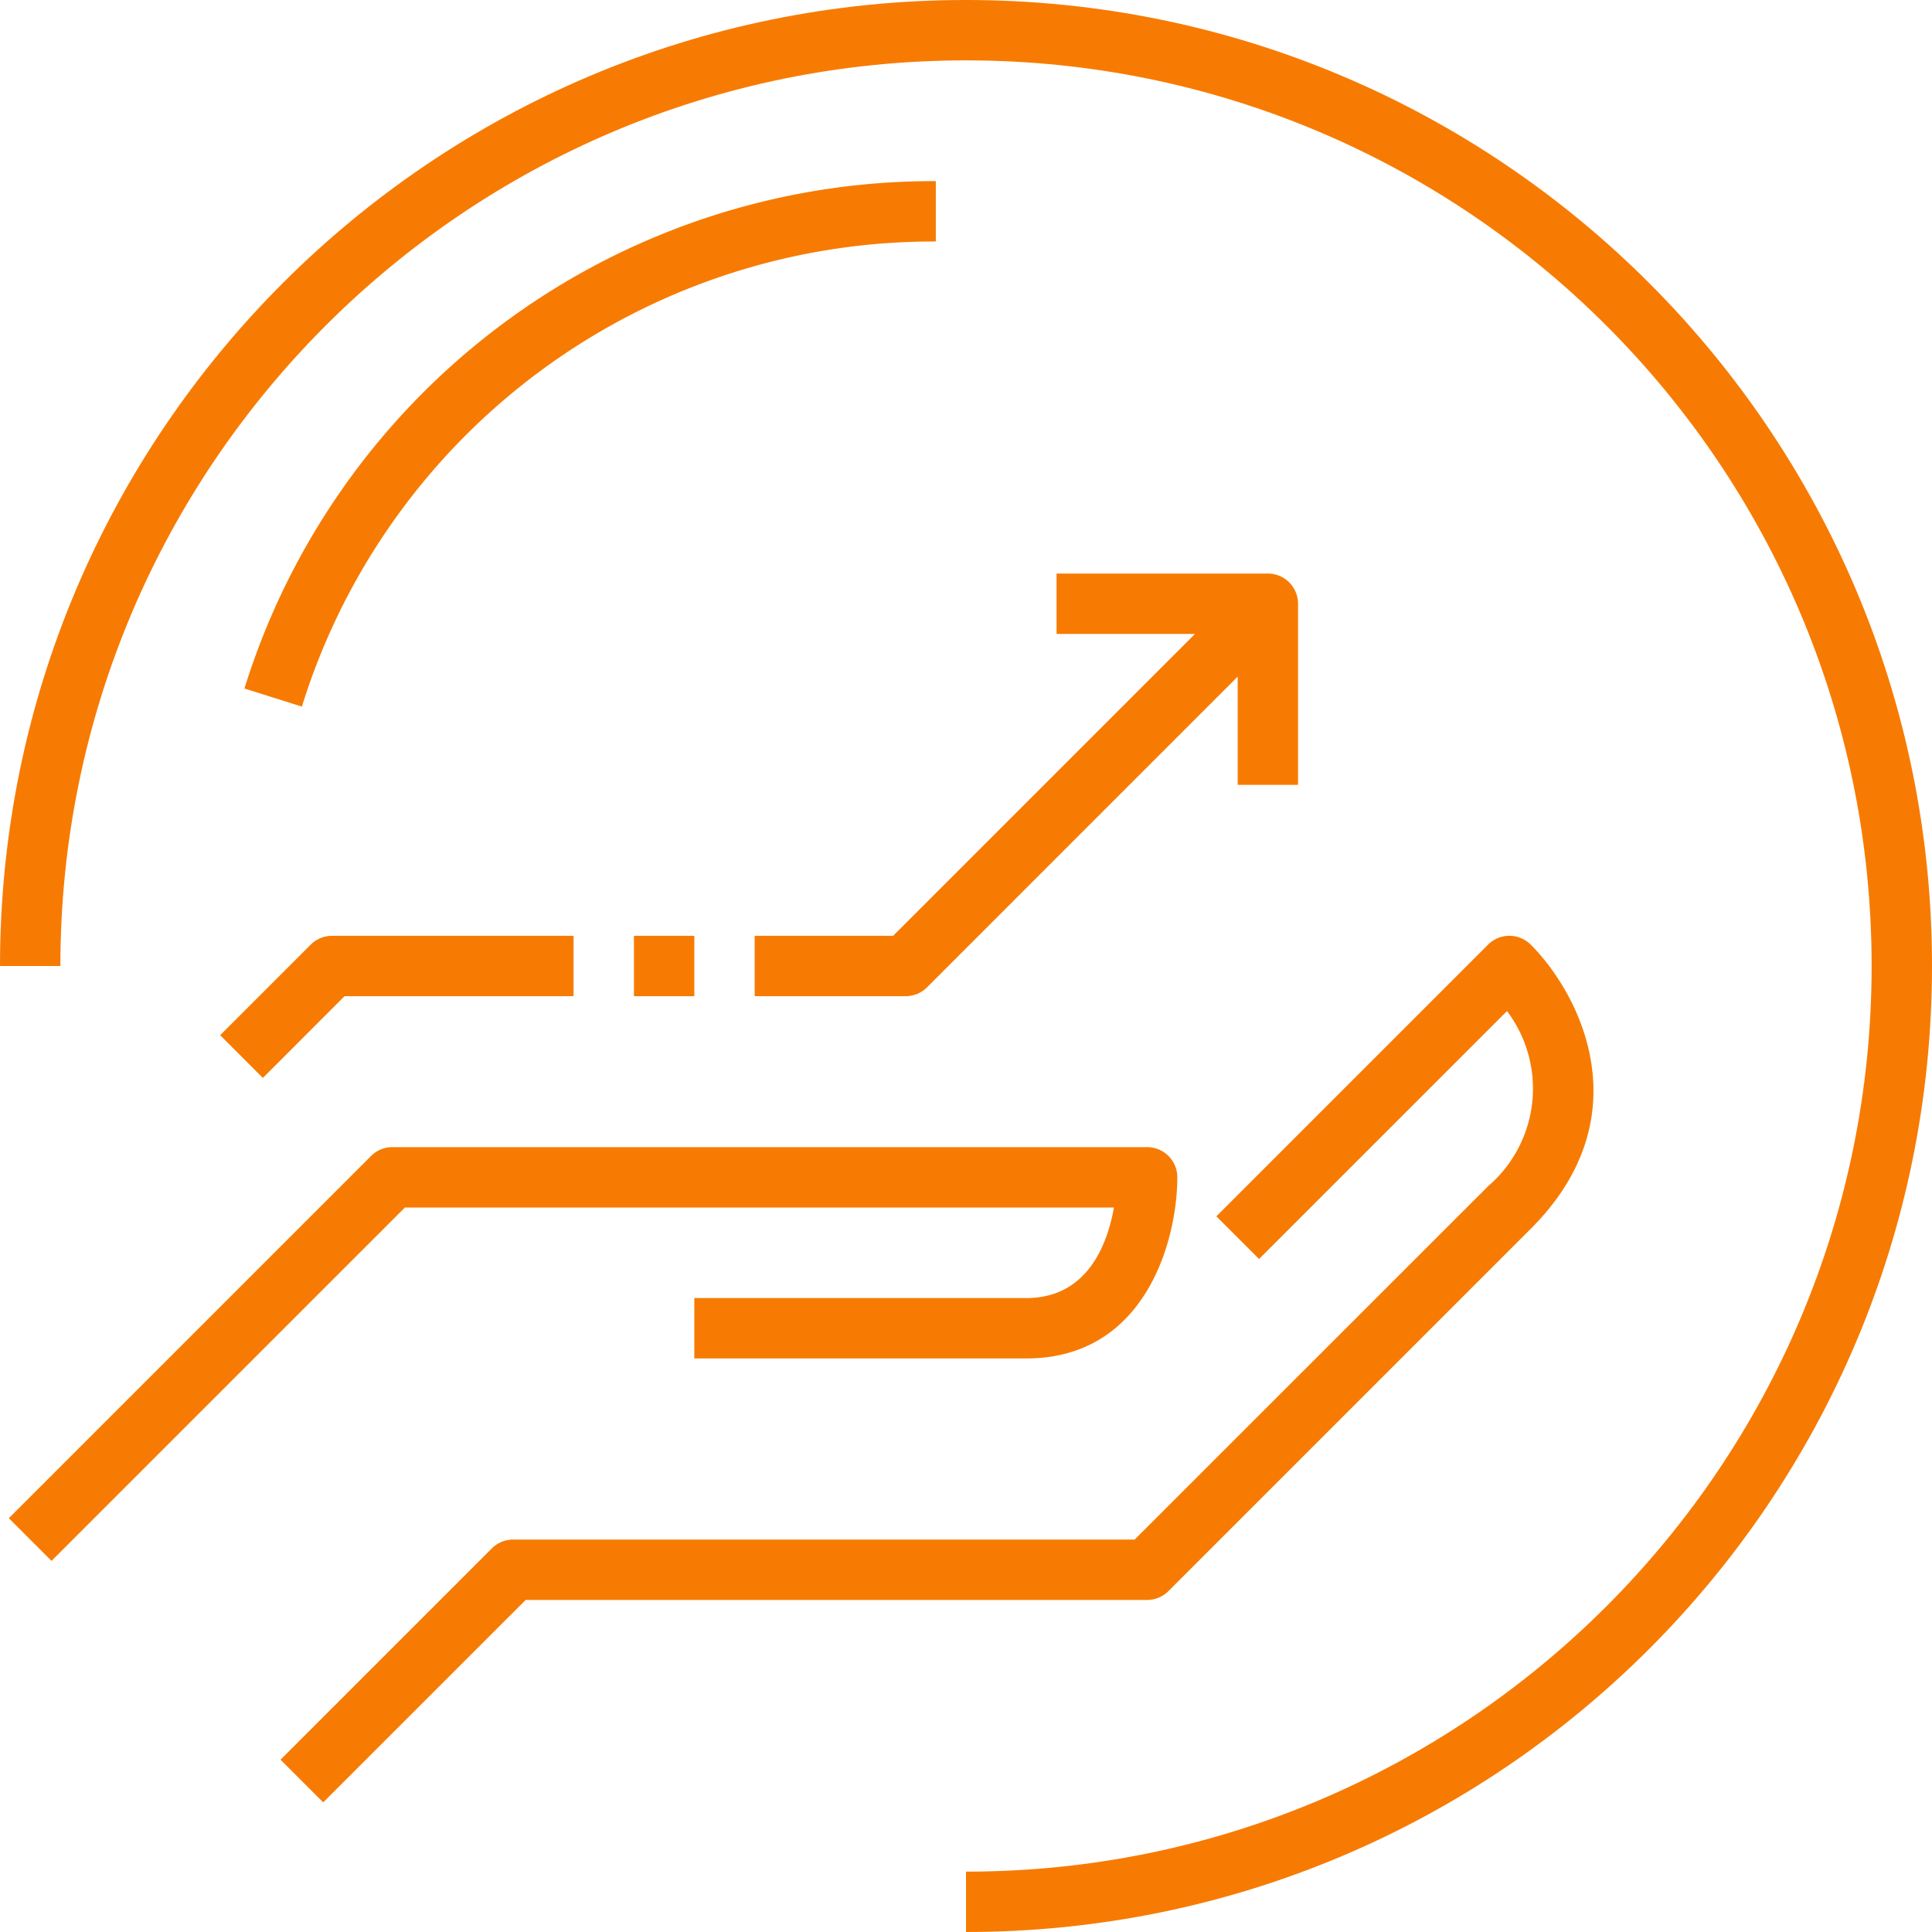
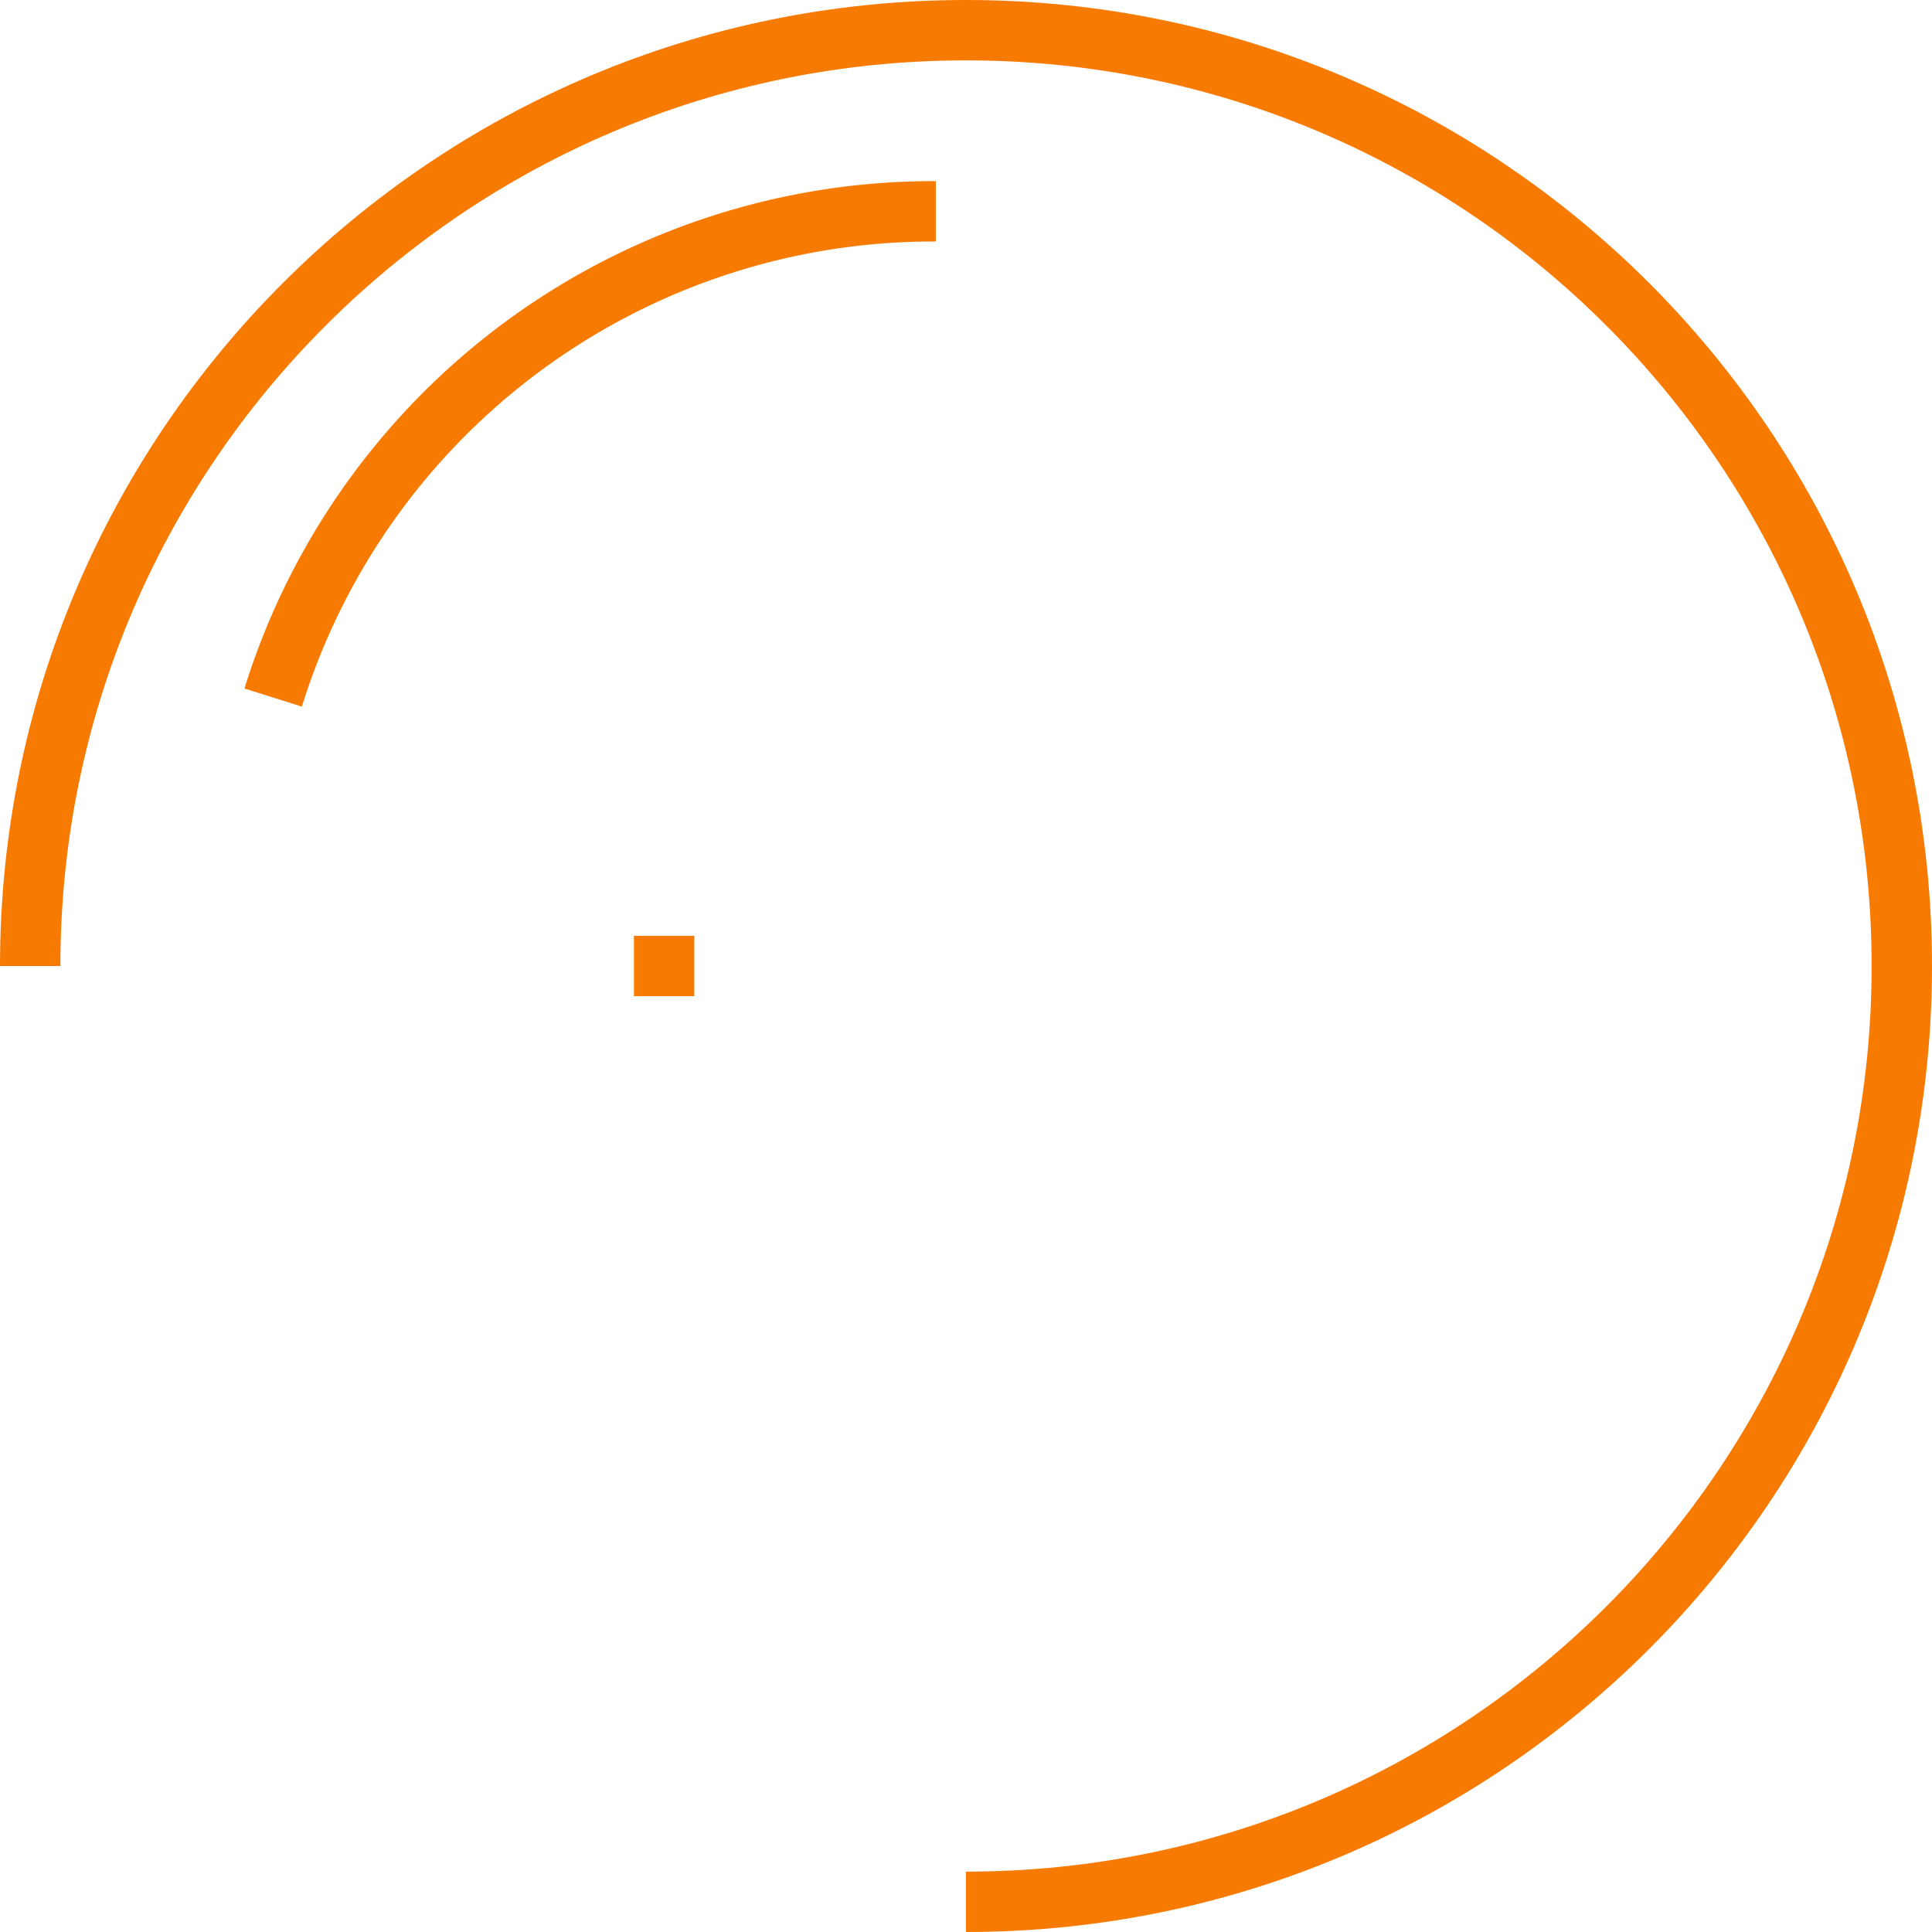
<svg xmlns="http://www.w3.org/2000/svg" id="Layer_1" data-name="Layer 1" viewBox="0 0 512 512">
  <defs>
    <style>.cls-1{fill:#f77b02;}.cls-2{clip-path:url(#clip-path); fill:#f77b02}</style>
    <clipPath id="clip-path">
      <rect class="cls-1" width="512" height="512" />
    </clipPath>
  </defs>
  <title>key-benefit</title>
  <g class="cls-2">
-     <path d="M295.2,320c-1.66,9.5-6.89,24-23.2,24H184v16h88c31.64,0,40-31.4,40-48a8,8,0,0,0-8-8H104a8,8,0,0,0-5.66,2.34l-96,96,11.31,11.31L107.31,320Z" />
-     <path d="M309.66,421.65l96-96c29.79-29.78,13-62.29,0-75.31a8,8,0,0,0-11.31,0l-72,72,11.31,11.31,65.71-65.7a34.09,34.09,0,0,1-5,46.4L300.69,408H136a8,8,0,0,0-5.66,2.34l-56,56,11.31,11.31L139.31,424H304a8,8,0,0,0,5.66-2.35" />
    <path d="M256,0C114.62,0,0,114.62,0,256H16C16,123.45,123.45,16,256,16S496,123.45,496,256,388.55,496,256,496v16c141.38,0,256-114.61,256-256S397.38,0,256,0" />
-     <path d="M200,248v16h40a8,8,0,0,0,5.66-2.34L328,179.31V208h16V160a8,8,0,0,0-8-8H280v16h36.69l-80,80Z" />
-     <path d="M69.66,285.66,91.31,264H152V248H88a8,8,0,0,0-5.66,2.34l-24,24Z" />
    <rect x="168" y="248" width="16" height="16" />
    <path d="M64.78,182.46,80,187.26A175.25,175.25,0,0,1,248,64V48A191.2,191.2,0,0,0,64.78,182.46" />
  </g>
</svg>